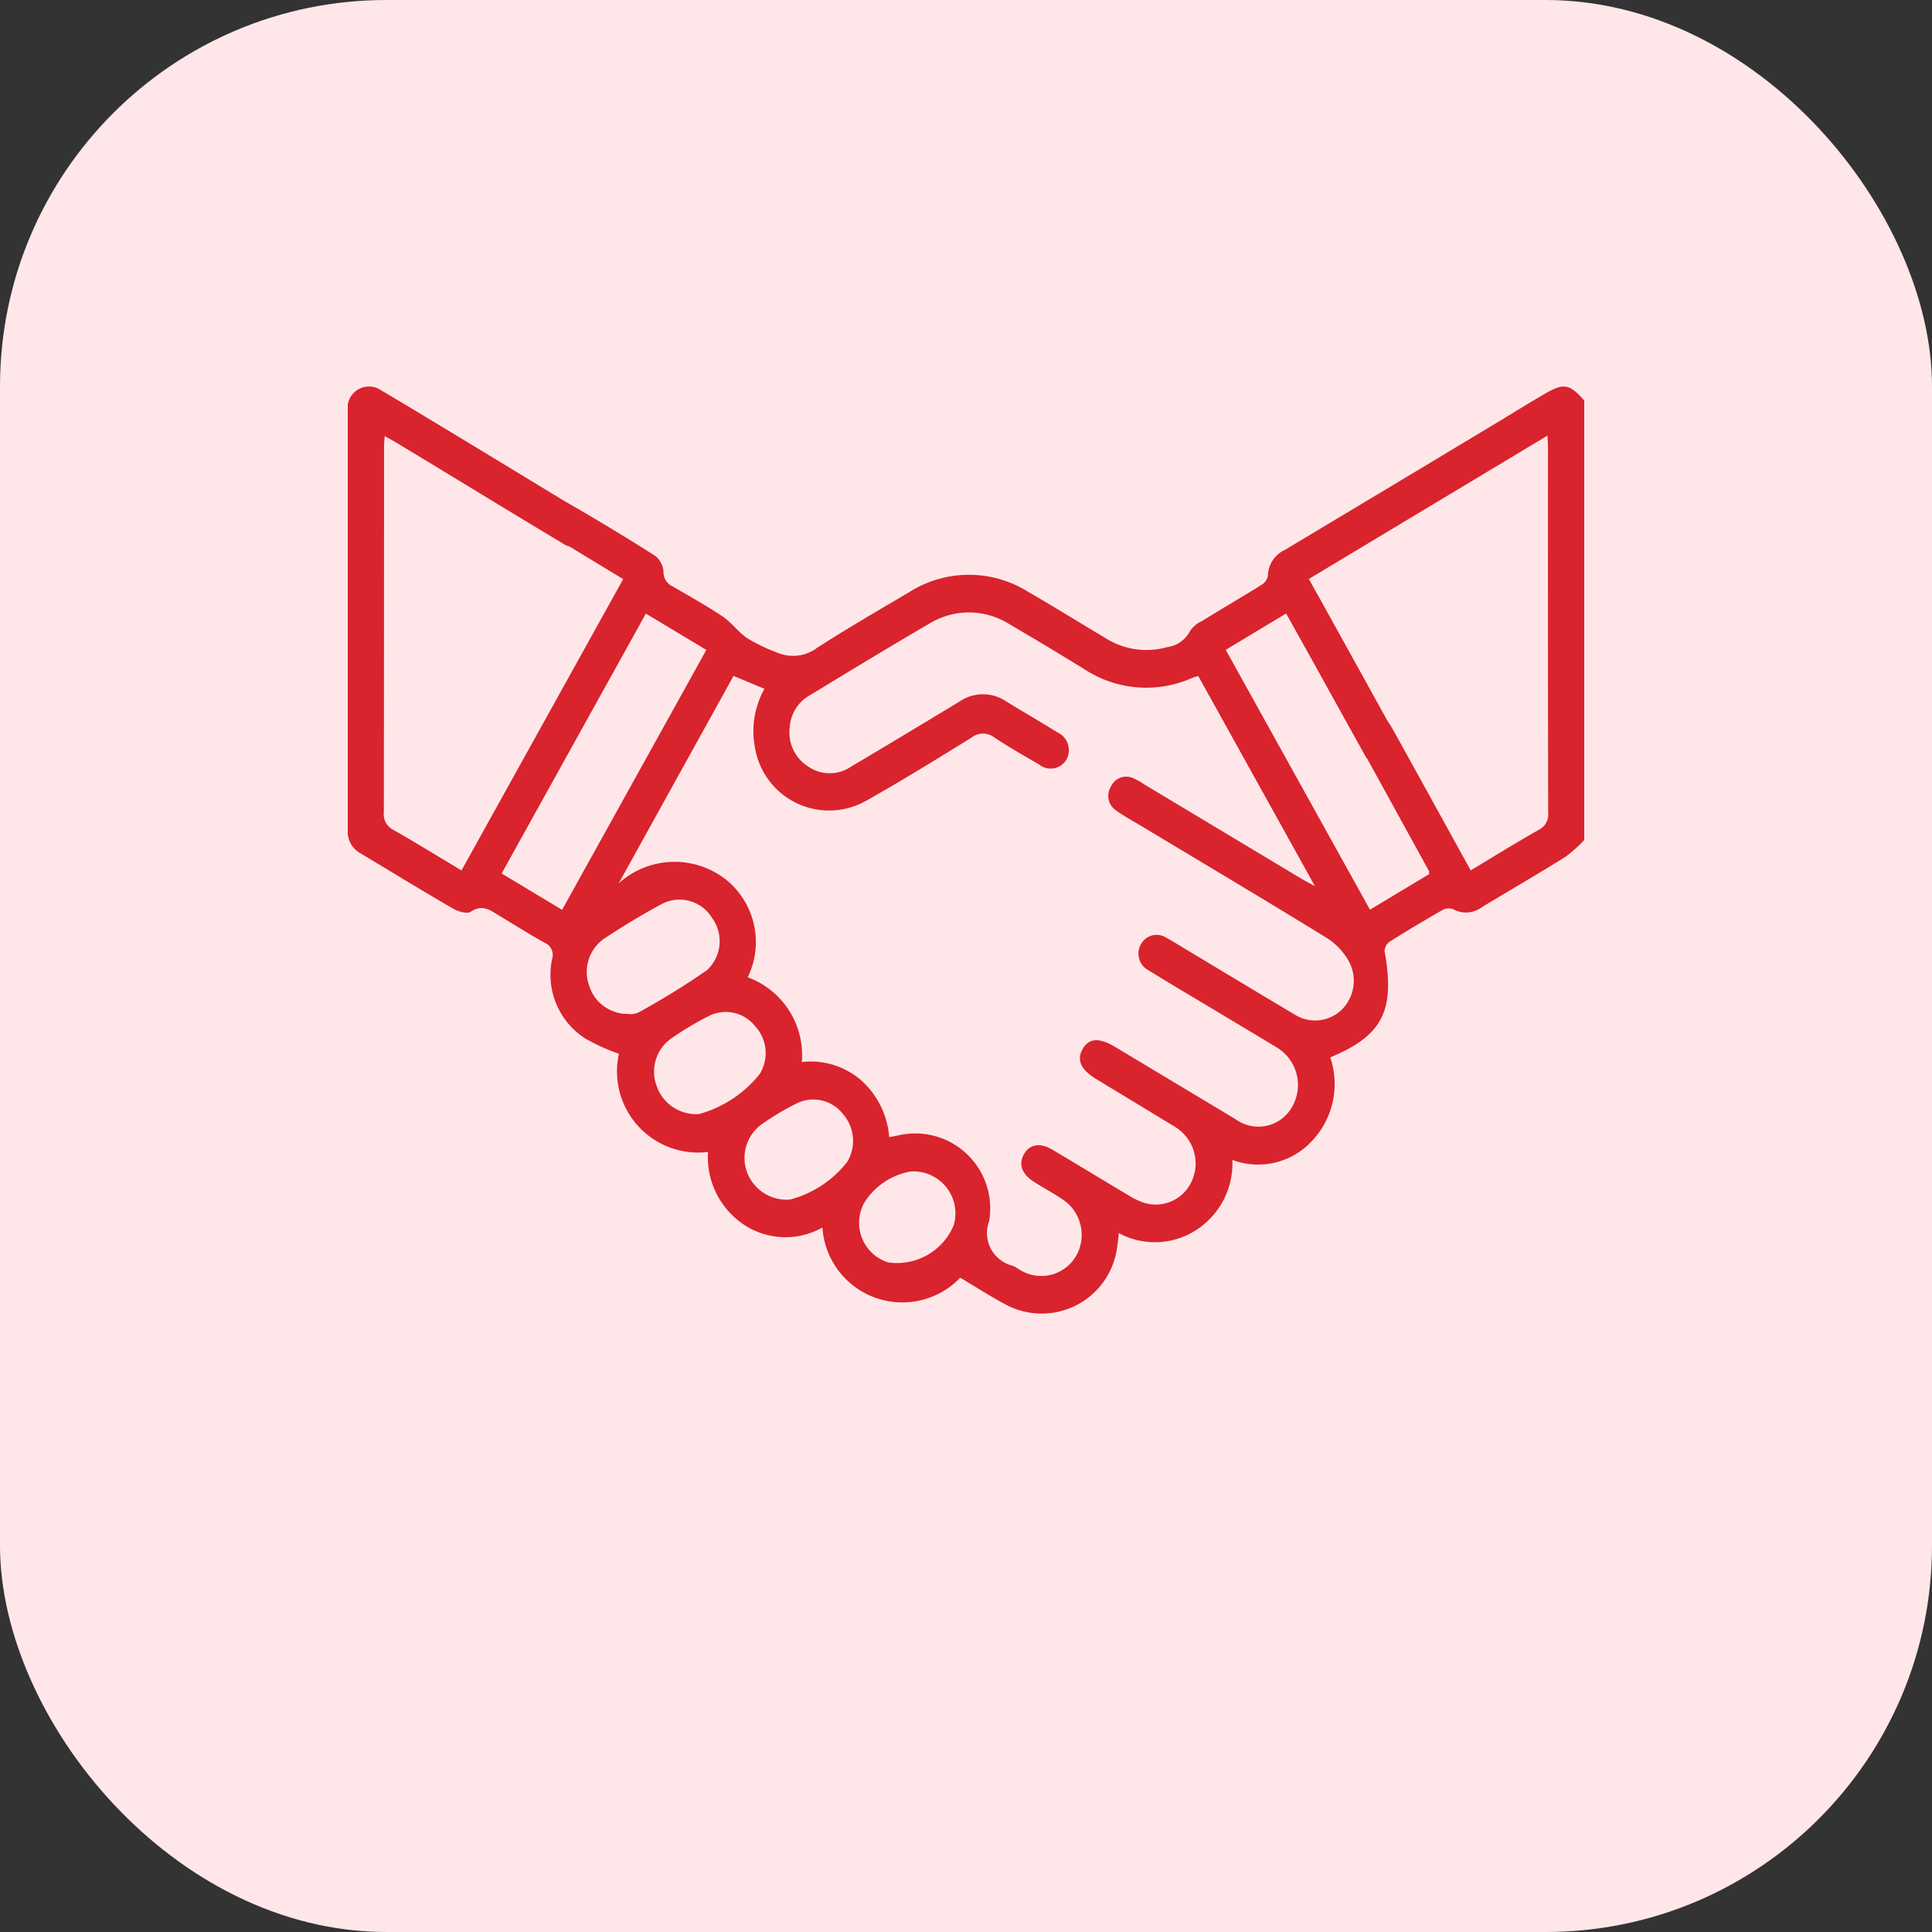
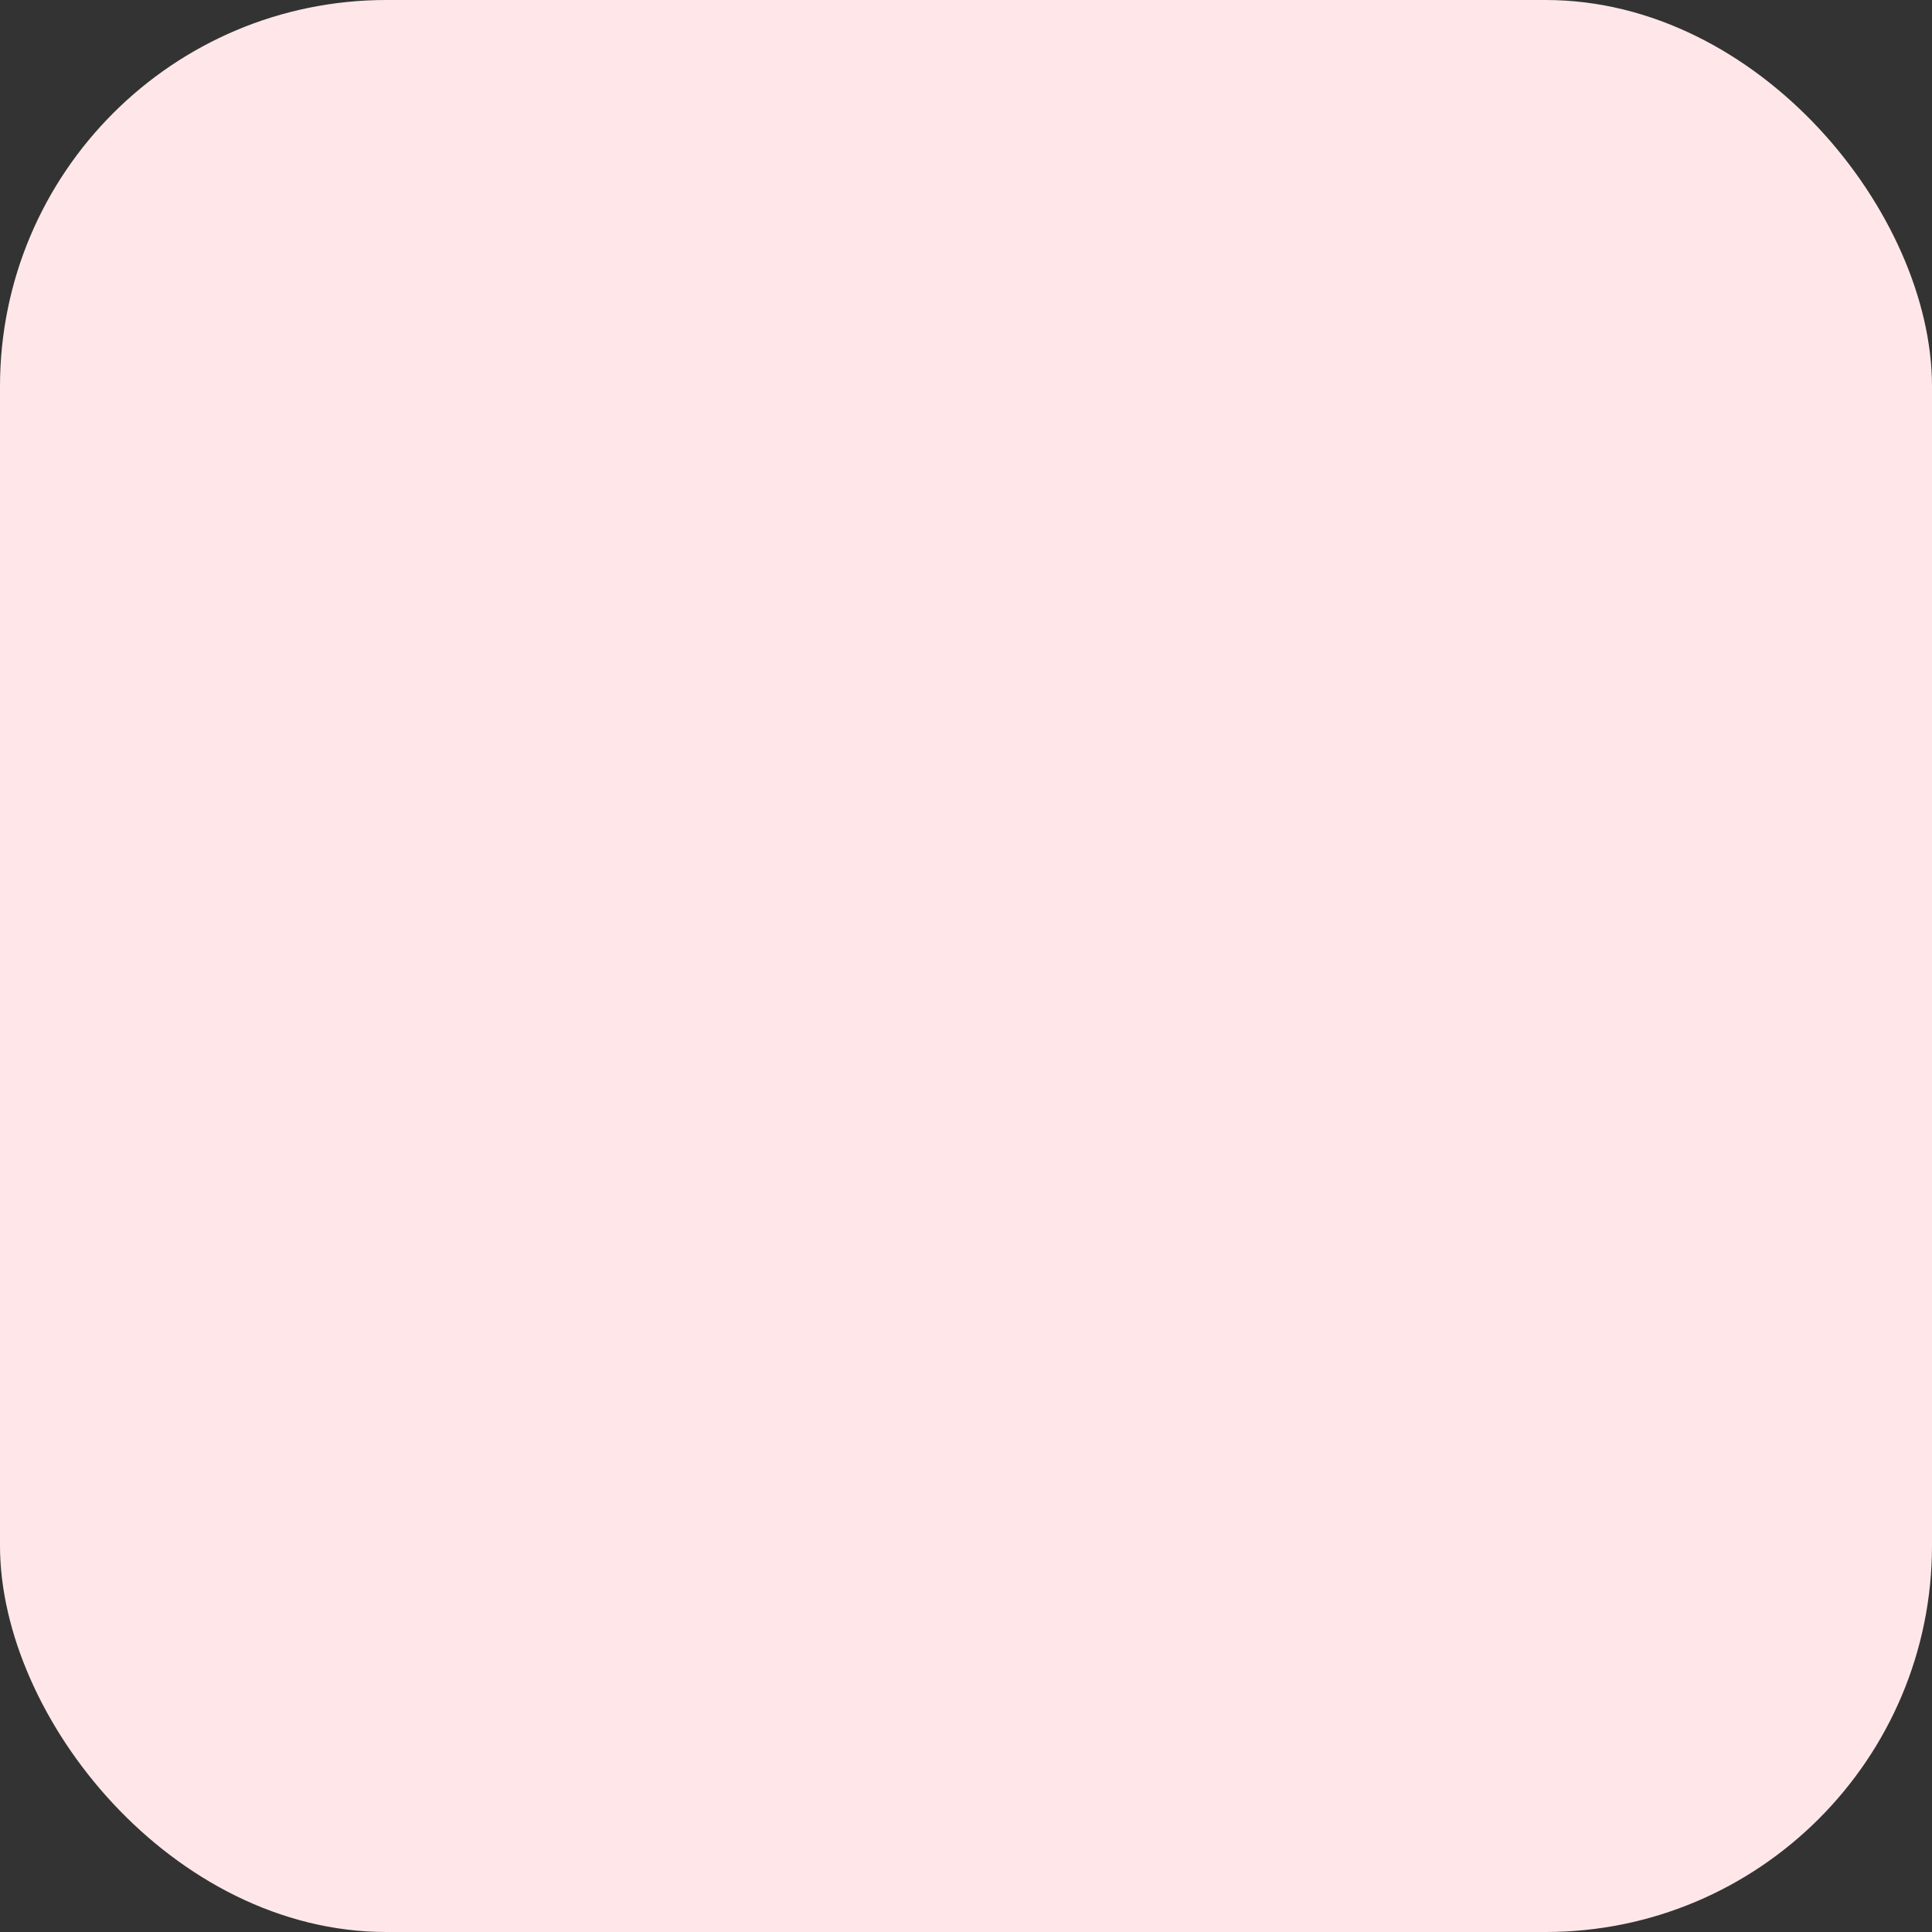
<svg xmlns="http://www.w3.org/2000/svg" width="50" height="50" viewBox="0 0 50 50">
  <rect x="0" y="0" width="50" height="50" fill="#333333" stroke="none" />
  <defs>
    <clipPath id="clip-path">
-       <rect id="Rectangle_45032" data-name="Rectangle 45032" width="32" height="24" transform="translate(0 0)" fill="#d9232d" />
-     </clipPath>
+       </clipPath>
  </defs>
  <g id="Group_89938" data-name="Group 89938" transform="translate(-733 -6351)">
    <g id="Group_89866" data-name="Group 89866" transform="translate(0 1366)">
      <rect id="Rectangle_44236" data-name="Rectangle 44236" width="50" height="50" rx="10" transform="translate(733 4985)" fill="#ffe7e9" />
      <g id="Group_89842" data-name="Group 89842" transform="translate(742 4995)" clip-path="url(#clip-path)">
        <path id="Path_258203" data-name="Path 258203" d="M32,11.735a3.665,3.665,0,0,1-.486.435c-.714.445-1.441.867-2.16,1.3a.685.685,0,0,1-.738.06.328.328,0,0,0-.276.011q-.7.4-1.379.826a.308.308,0,0,0-.128.24c.275,1.543-.046,2.187-1.406,2.753a2.142,2.142,0,0,1-.466,2.155,1.9,1.9,0,0,1-2.067.5,2.052,2.052,0,0,1-.938,1.814,1.966,1.966,0,0,1-2,.079c-.016.131-.025.243-.043.354a1.97,1.97,0,0,1-2.9,1.487c-.4-.213-.778-.459-1.163-.687a2.072,2.072,0,0,1-3.565-1.3,1.945,1.945,0,0,1-2.045-.081,2.1,2.1,0,0,1-.917-1.873,2.1,2.1,0,0,1-2.305-2.541,5.23,5.23,0,0,1-.879-.4,1.963,1.963,0,0,1-.852-2.046.346.346,0,0,0-.2-.432c-.386-.213-.758-.452-1.137-.678-.236-.14-.448-.332-.761-.123-.1.067-.332,0-.466-.08-.809-.468-1.606-.958-2.409-1.439A.632.632,0,0,1,0,11.484Q0,6.056,0,.628A.554.554,0,0,1,.869.1c.97.568,4.188,2.528,5.149,3.112a.5.5,0,0,1,.222.686.463.463,0,0,1-.7.145c-.678-.4-3.608-2.188-4.284-2.593-.088-.053-.178-.1-.3-.168C.947,1.4.939,1.5.939,1.588q0,4.713-.005,9.426a.45.45,0,0,0,.246.458c.583.332,1.155.685,1.763,1.05L7.128,4.982C6.586,4.654,6.049,4.329,5.513,4a1.815,1.815,0,0,1-.313-.21A.454.454,0,0,1,5.114,3.2.4.4,0,0,1,5.674,3q1.161.666,2.292,1.387a.58.58,0,0,1,.206.412.4.4,0,0,0,.234.371c.436.253.877.5,1.3.782.227.153.4.4.623.553a4.324,4.324,0,0,0,.782.378,1.036,1.036,0,0,0,1.029-.118c.775-.5,1.578-.966,2.374-1.435a2.884,2.884,0,0,1,3.092-.02c.682.393,1.352.811,2.029,1.214a1.964,1.964,0,0,0,1.567.219.774.774,0,0,0,.594-.415.756.756,0,0,1,.309-.26c.51-.314,1.028-.616,1.536-.933a.358.358,0,0,0,.171-.228.762.762,0,0,1,.446-.684q2.841-1.7,5.677-3.407C30.272.609,30.614.4,30.957.2c.506-.3.658-.278,1.043.16ZM22.012,7.492a1.353,1.353,0,0,0-.145.041,2.913,2.913,0,0,1-2.812-.225c-.636-.39-1.275-.777-1.92-1.152a1.96,1.96,0,0,0-2.086-.02C14.006,6.743,12.973,7.372,11.939,8a1.02,1.02,0,0,0-.5.817,1.036,1.036,0,0,0,.455,1,.979.979,0,0,0,1.123.024q1.409-.838,2.812-1.688a1.072,1.072,0,0,1,1.209-.007c.439.27.885.527,1.324.8a.507.507,0,0,1,.241.7.473.473,0,0,1-.707.137c-.39-.227-.784-.451-1.16-.7a.477.477,0,0,0-.592,0c-.9.558-1.807,1.118-2.731,1.637a1.944,1.944,0,0,1-2.875-1.381,2.246,2.246,0,0,1,.246-1.518l-.8-.333L7.012,12.856a2.156,2.156,0,0,1,2.8-.078,2.078,2.078,0,0,1,.539,2.509,2.146,2.146,0,0,1,1.4,2.193,2,2,0,0,1,1.54.476,2.2,2.2,0,0,1,.721,1.467c.094-.017.166-.028.236-.044a1.939,1.939,0,0,1,2.35,2.221.872.872,0,0,0,.612,1.153c.1.043.179.111.274.156a1.043,1.043,0,0,0,1.383-.443,1.1,1.1,0,0,0-.386-1.443c-.228-.151-.467-.283-.7-.427-.338-.209-.435-.473-.275-.742.149-.251.421-.293.739-.1.659.393,1.315.791,1.974,1.184a1.943,1.943,0,0,0,.366.178,1.023,1.023,0,0,0,1.248-.53,1.109,1.109,0,0,0-.351-1.38c-.068-.049-.142-.091-.214-.134L19.385,17.93c-.413-.248-.53-.5-.365-.789s.433-.295.847-.047l.108.065c1,.6,2,1.2,3,1.8a1,1,0,0,0,1.485-.356A1.134,1.134,0,0,0,24,17.078c-.512-.312-1.027-.617-1.541-.926-.577-.346-1.156-.687-1.729-1.042a.489.489,0,0,1-.195-.692.461.461,0,0,1,.658-.149c.13.069.254.148.38.224.973.584,1.945,1.171,2.921,1.751a.989.989,0,0,0,1.243-.132,1.052,1.052,0,0,0,.177-1.227,1.683,1.683,0,0,0-.571-.612c-1.639-1.008-3.292-1.991-4.941-2.982a5.893,5.893,0,0,1-.509-.315.455.455,0,0,1-.14-.628.432.432,0,0,1,.59-.206,1.857,1.857,0,0,1,.274.155L24.67,12.73c.094.056.191.106.361.2L22.012,7.492m7.047,5.03c.6-.362,1.175-.716,1.757-1.047a.447.447,0,0,0,.251-.455q-.01-4.711-.005-9.422c0-.093-.007-.186-.014-.329L24.874,4.978c.088.161.154.283.222.4q.99,1.785,1.977,3.572c.07.128.175.3.14.412a.788.788,0,0,1-.334.447c-.241.119-.434-.05-.56-.276q-.656-1.18-1.31-2.361c-.238-.429-.478-.857-.724-1.3l-1.563.941,3.733,6.725,1.533-.922a.292.292,0,0,0-.009-.083c-.149-.273-1.626-2.955-1.773-3.229-.179-.333-.136-.612.113-.765s.5-.065.693.272c.238.418,1.795,3.251,2.049,3.707M7.715,5.875,3.983,12.6l1.564.941L9.28,6.815l-1.565-.94M7.283,16.241a.559.559,0,0,0,.23-.038A19.336,19.336,0,0,0,9.3,15.1a1.022,1.022,0,0,0,.125-1.354.987.987,0,0,0-1.268-.371c-.525.28-1.037.591-1.535.921a1.049,1.049,0,0,0-.377,1.2,1.038,1.038,0,0,0,1.037.738M9.1,18.824a3.034,3.034,0,0,0,1.565-1.039,1.028,1.028,0,0,0-.124-1.234.968.968,0,0,0-1.165-.277,7.7,7.7,0,0,0-1.052.631A1.053,1.053,0,0,0,7.994,18.1a1.083,1.083,0,0,0,1.11.726m2.339,2.214a2.766,2.766,0,0,0,1.483-.976,1.052,1.052,0,0,0-.107-1.234.973.973,0,0,0-1.185-.287,6.839,6.839,0,0,0-.942.564,1.074,1.074,0,0,0-.363,1.212,1.094,1.094,0,0,0,1.113.721m3.133-.728a1.783,1.783,0,0,0-1.193.785,1.073,1.073,0,0,0,.6,1.568,1.59,1.59,0,0,0,1.7-.96,1.087,1.087,0,0,0-1.1-1.393" transform="translate(0 0.005)" fill="#d9232d" />
      </g>
    </g>
  </g>
</svg>